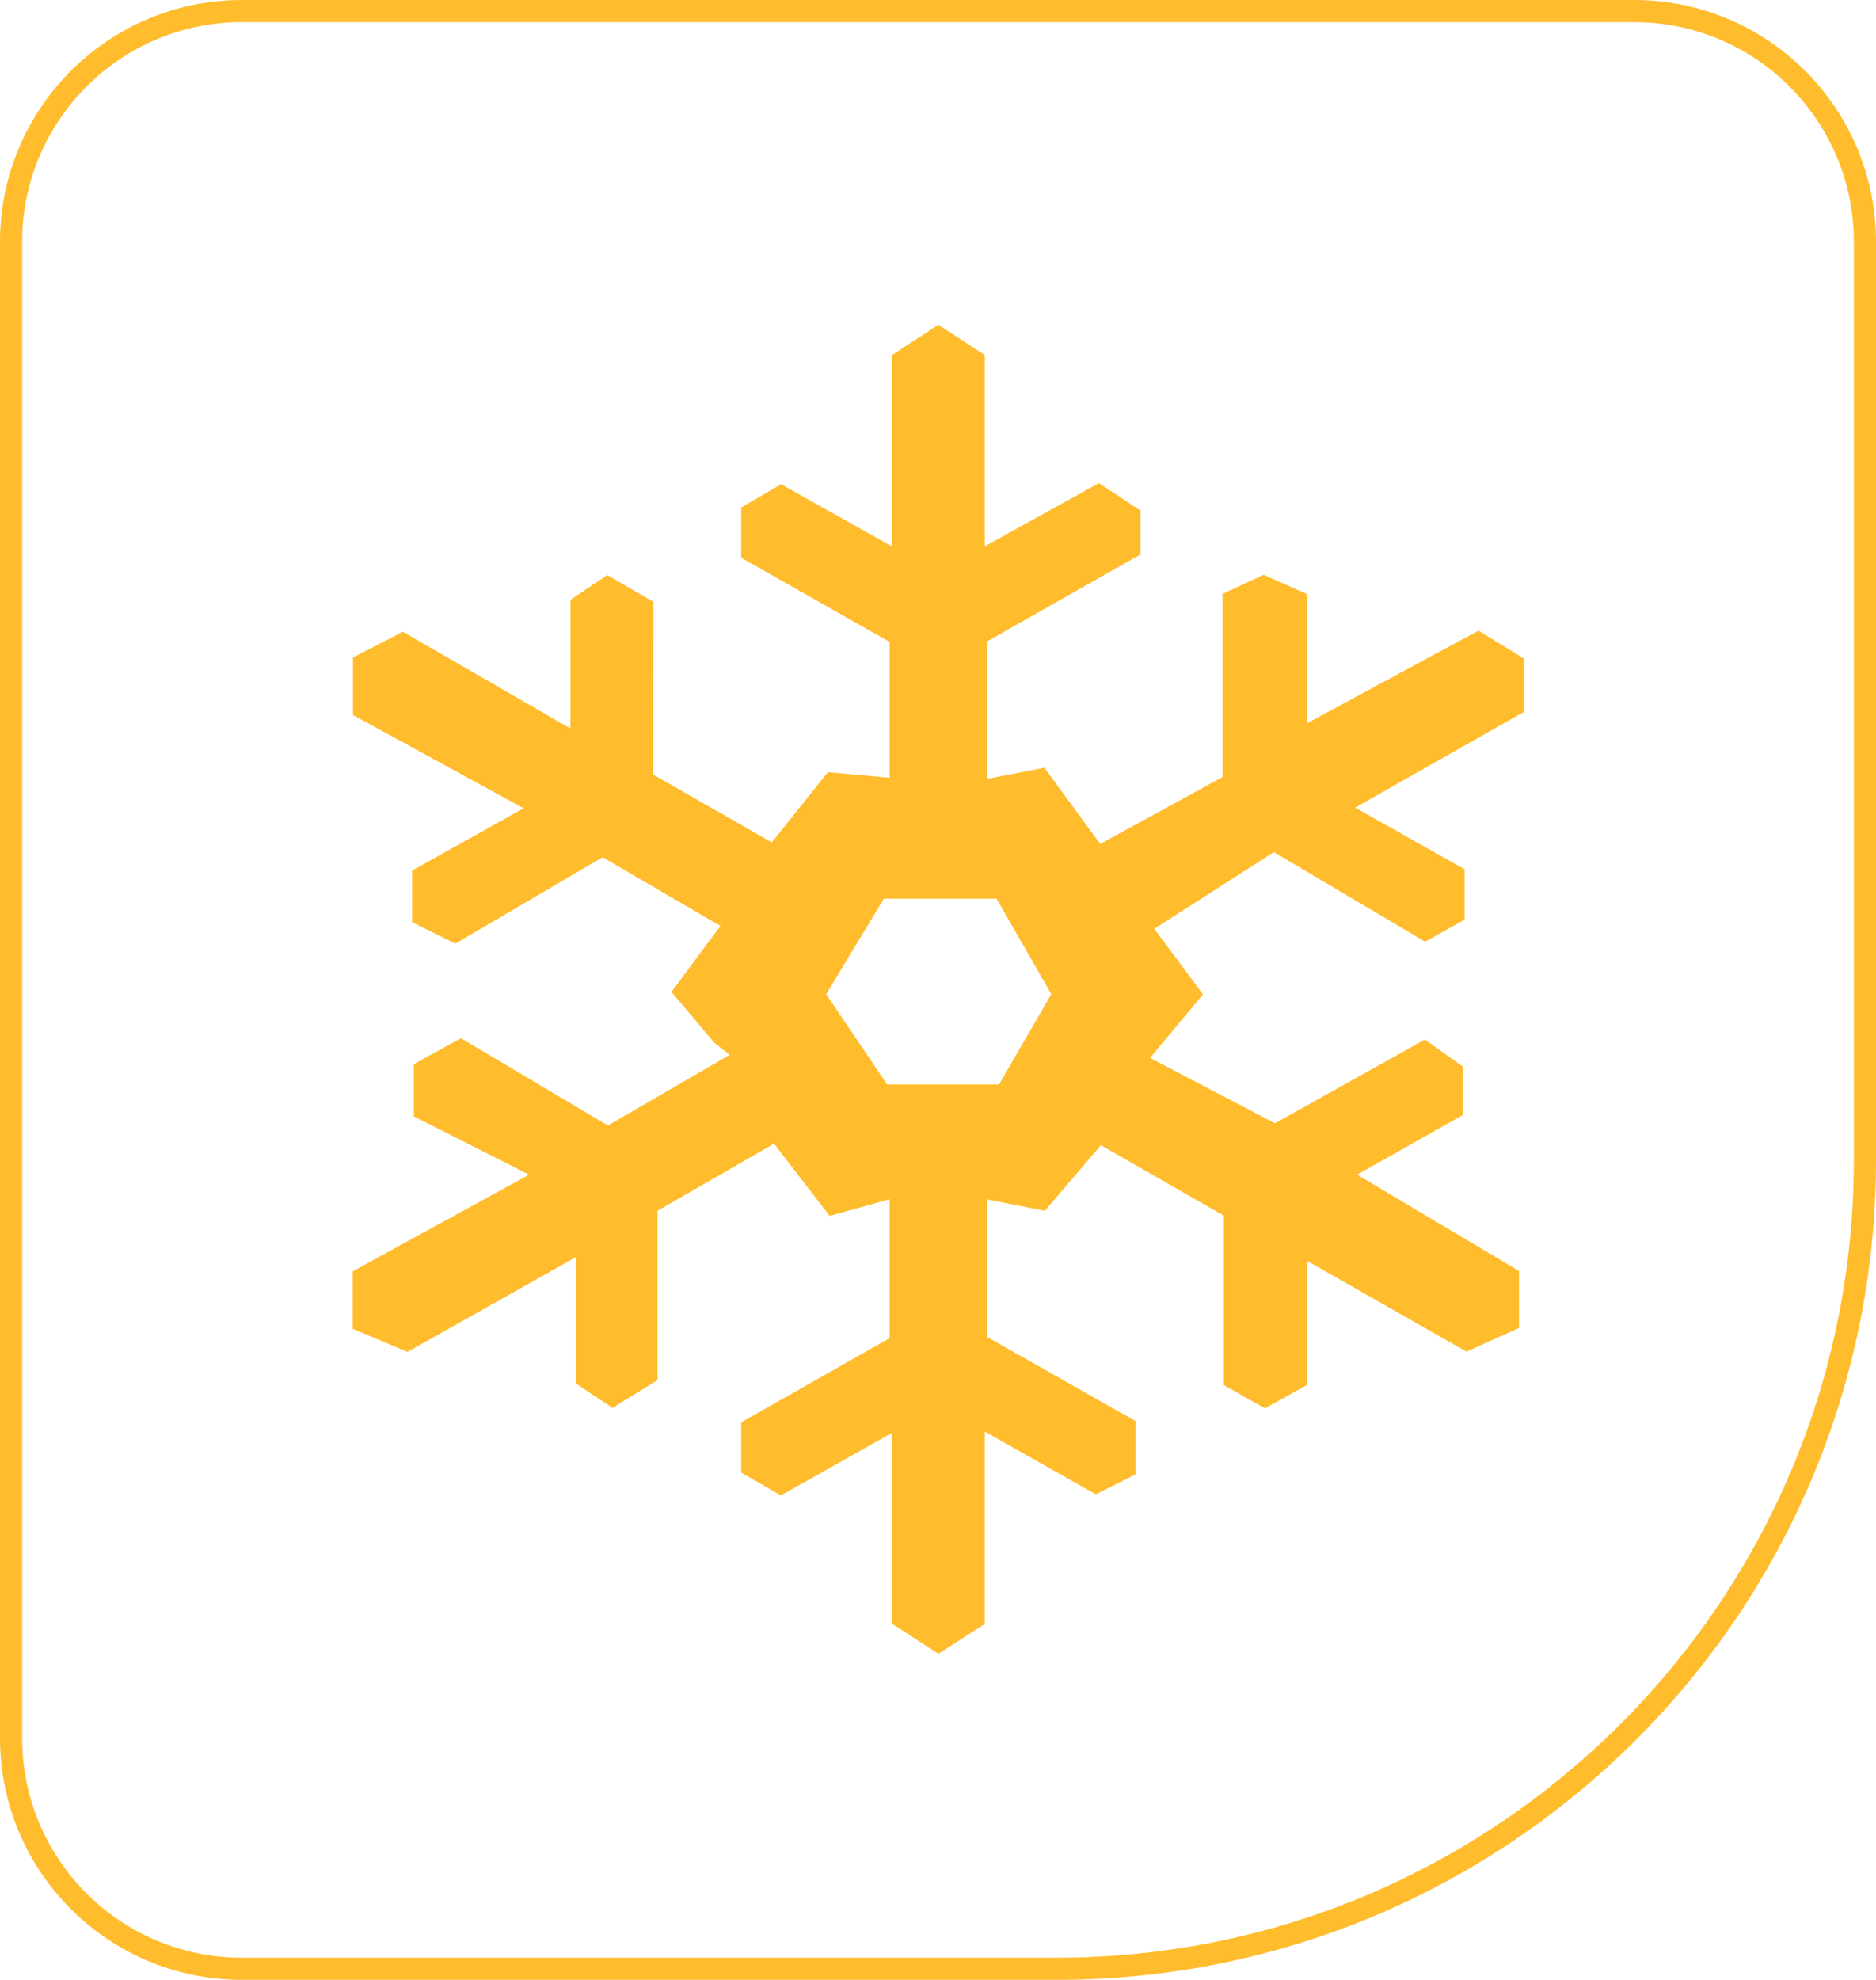
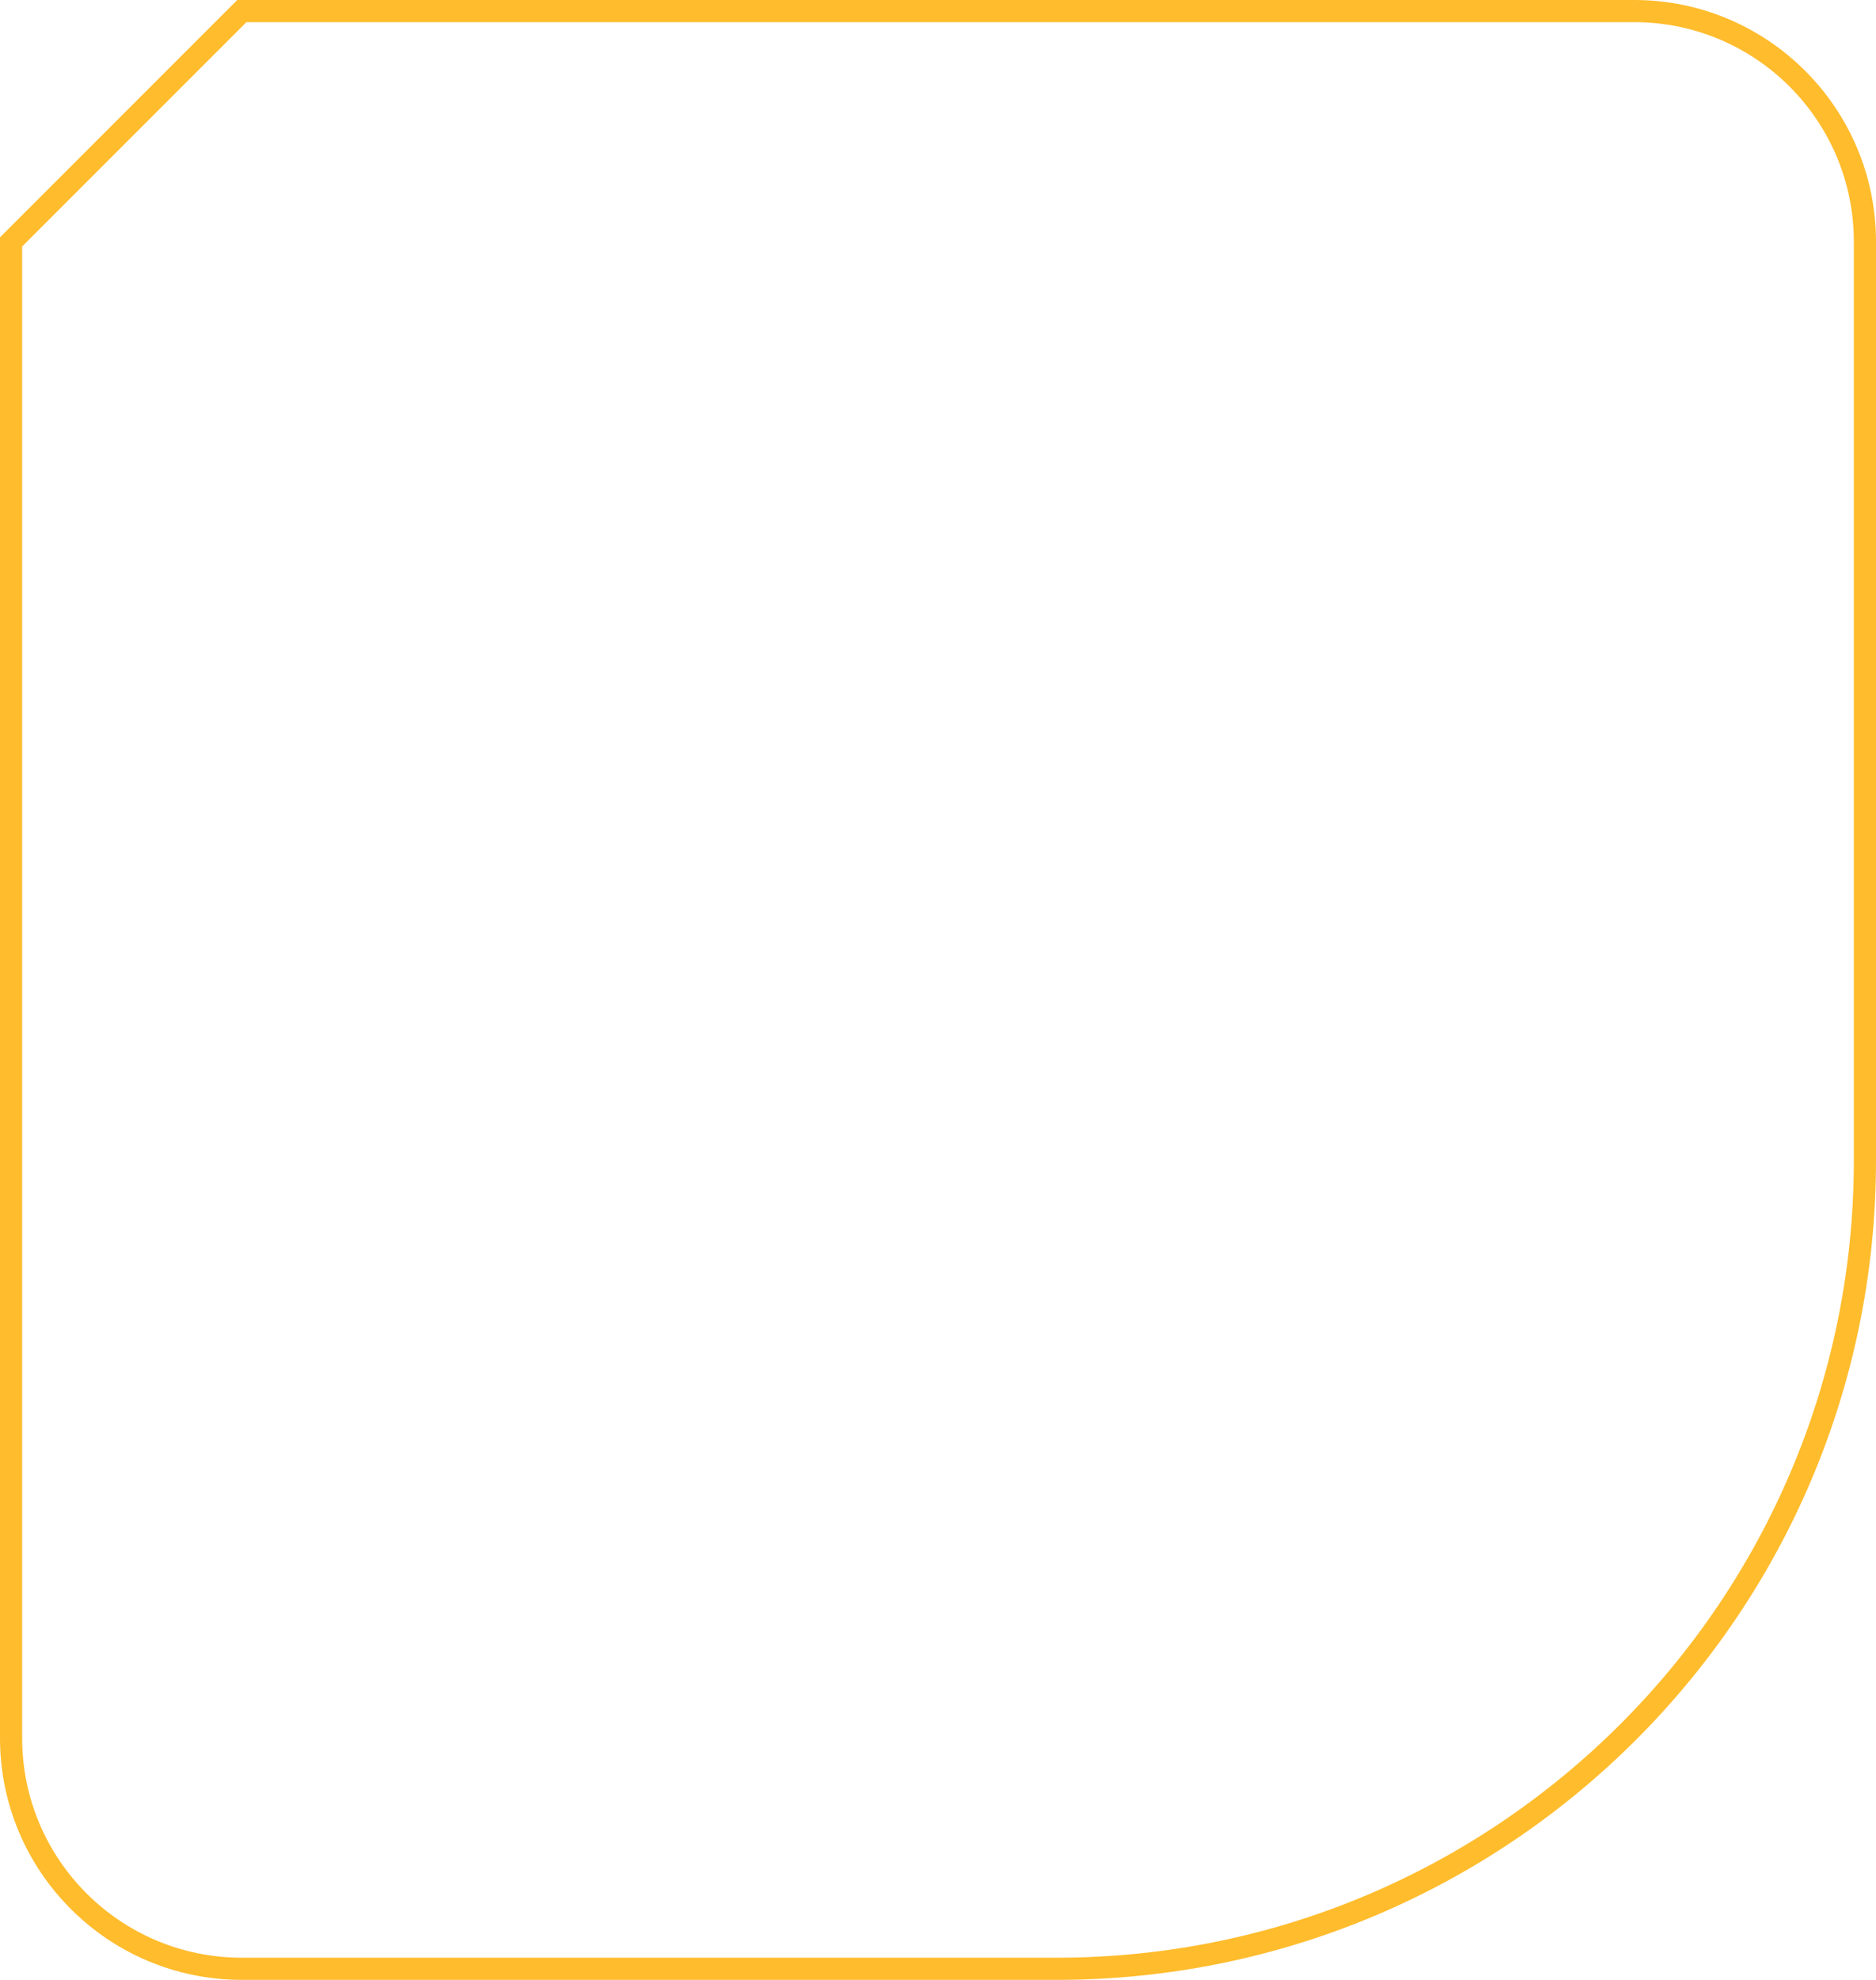
<svg xmlns="http://www.w3.org/2000/svg" id="Layer_1" viewBox="0 0 84.71 89.38">
  <defs>
    <style>.cls-1{fill:#ffbc2c;}.cls-2{fill:none;stroke:#ffbc2c;stroke-miterlimit:10;}</style>
  </defs>
-   <path class="cls-2" d="M.5,10.92V78.46c0,5.76,4.67,10.42,10.42,10.42H47.71c20.16,0,36.5-16.34,36.5-36.5V10.92c0-5.76-4.67-10.42-10.42-10.42H10.92C5.17,.5,.5,5.17,.5,10.92Z" />
-   <path class="cls-1" d="M40.27,73.35v-8.66l-5.01,2.82-1.79-1.03v-2.27l6.7-3.8v-6.27l-2.71,.75-2.51-3.26-5.26,3.03v7.64l-2.03,1.26-1.65-1.1v-5.71l-7.61,4.28-2.47-1.04v-2.6l7.96-4.36-5.2-2.63v-2.36l2.12-1.17,6.64,3.94,5.5-3.19-.69-.54-1.94-2.3,2.21-2.98-5.32-3.1-6.65,3.9-1.95-.97v-2.33l5.03-2.81-7.7-4.21v-2.6l2.25-1.16,7.57,4.37v-5.81l1.66-1.12,2.08,1.21-.02,7.79,5.37,3.07,2.53-3.17,2.79,.25v-6.13s-6.7-3.8-6.7-3.8v-2.27l1.8-1.05,5.01,2.81v-8.64s2.09-1.37,2.09-1.37l2.1,1.37v8.63l5.15-2.85,1.88,1.24v1.98l-6.92,3.92v6.21l2.58-.5,2.52,3.44,5.52-3.02v-8.27s1.86-.86,1.86-.86l1.96,.87v5.83l7.74-4.18,2.05,1.26v2.41s-7.62,4.32-7.62,4.32l4.94,2.78v2.28l-1.78,.99-6.83-4.04-5.4,3.46,2.2,2.96-2.39,2.87,5.64,2.95,6.77-3.78,1.71,1.22v2.19l-4.77,2.69,7.31,4.35v2.57l-2.37,1.07-7.2-4.1v5.6l-1.9,1.06-1.86-1.05v-7.65l-5.55-3.18-2.53,2.96-2.6-.51v6.21l6.7,3.8v2.4l-1.8,.9-5.01-2.83v8.68l-2.1,1.35-2.06-1.34Zm-2.96-28.46l2.75,4.07h5.05l2.36-4.08-2.47-4.31h-5.09l-2.61,4.32Z" />
+   <path class="cls-2" d="M.5,10.92V78.46c0,5.76,4.67,10.42,10.42,10.42H47.71c20.16,0,36.5-16.34,36.5-36.5V10.92c0-5.76-4.67-10.42-10.42-10.42H10.92Z" />
</svg>